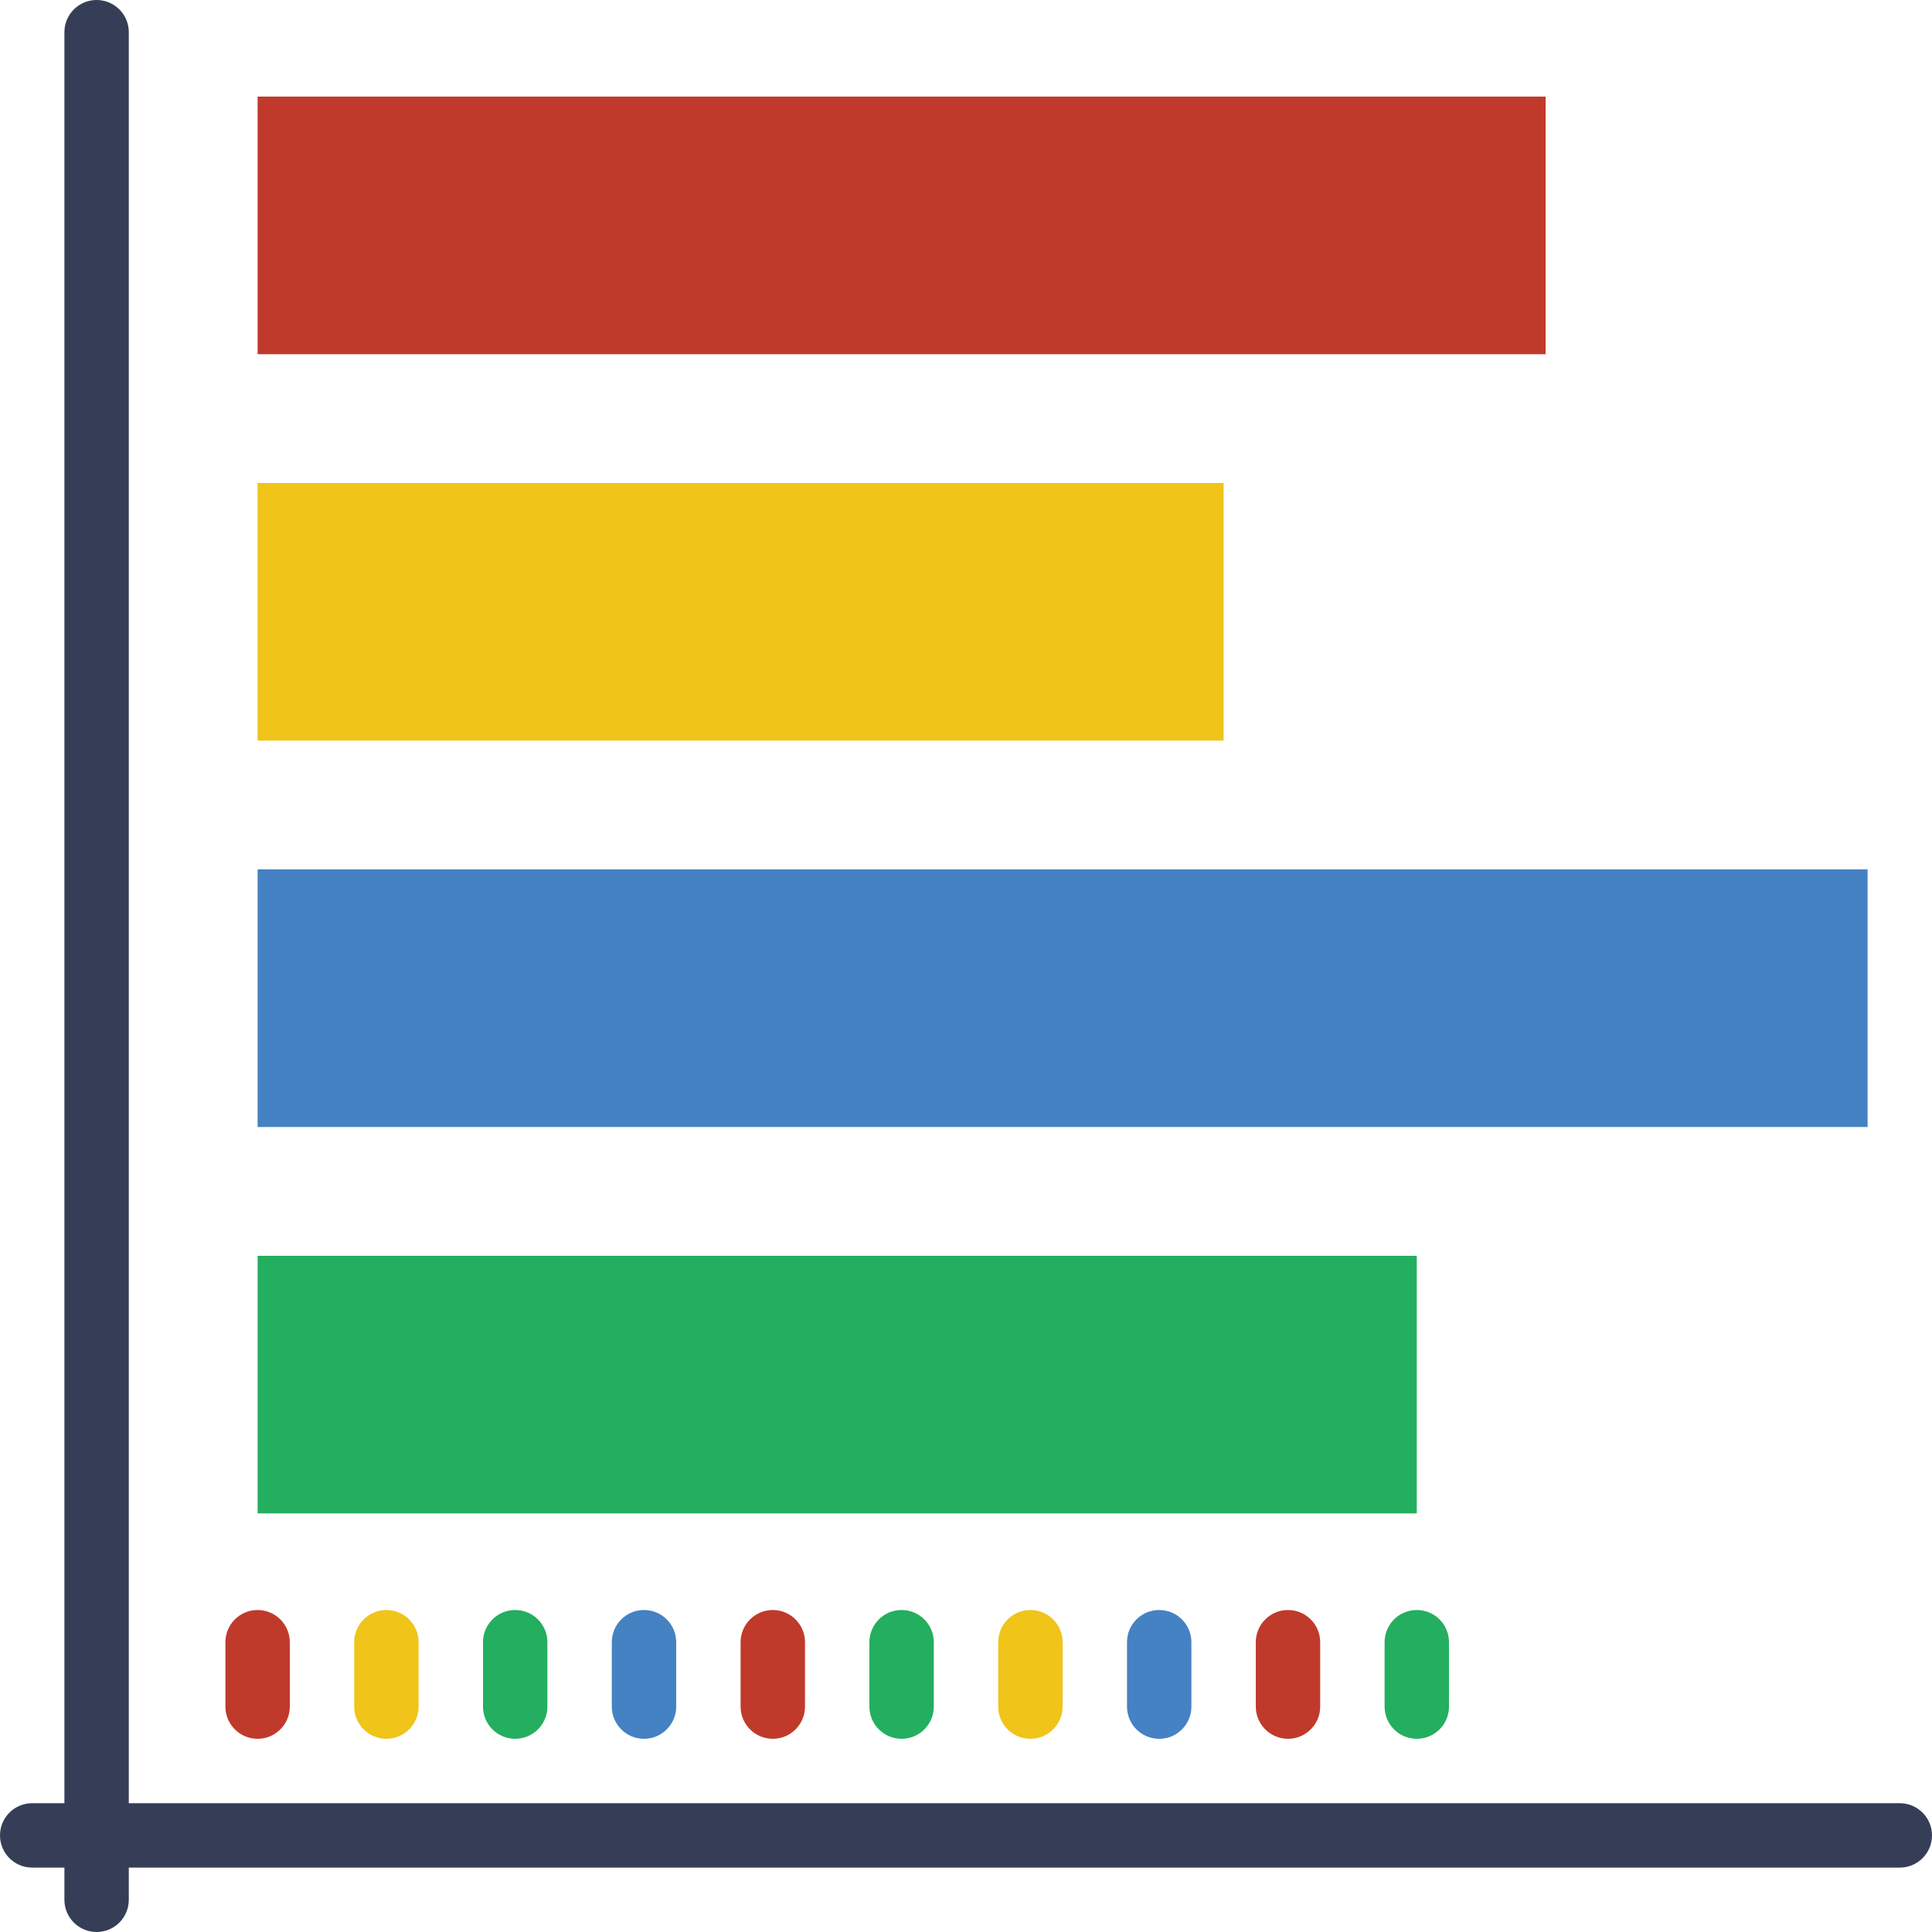
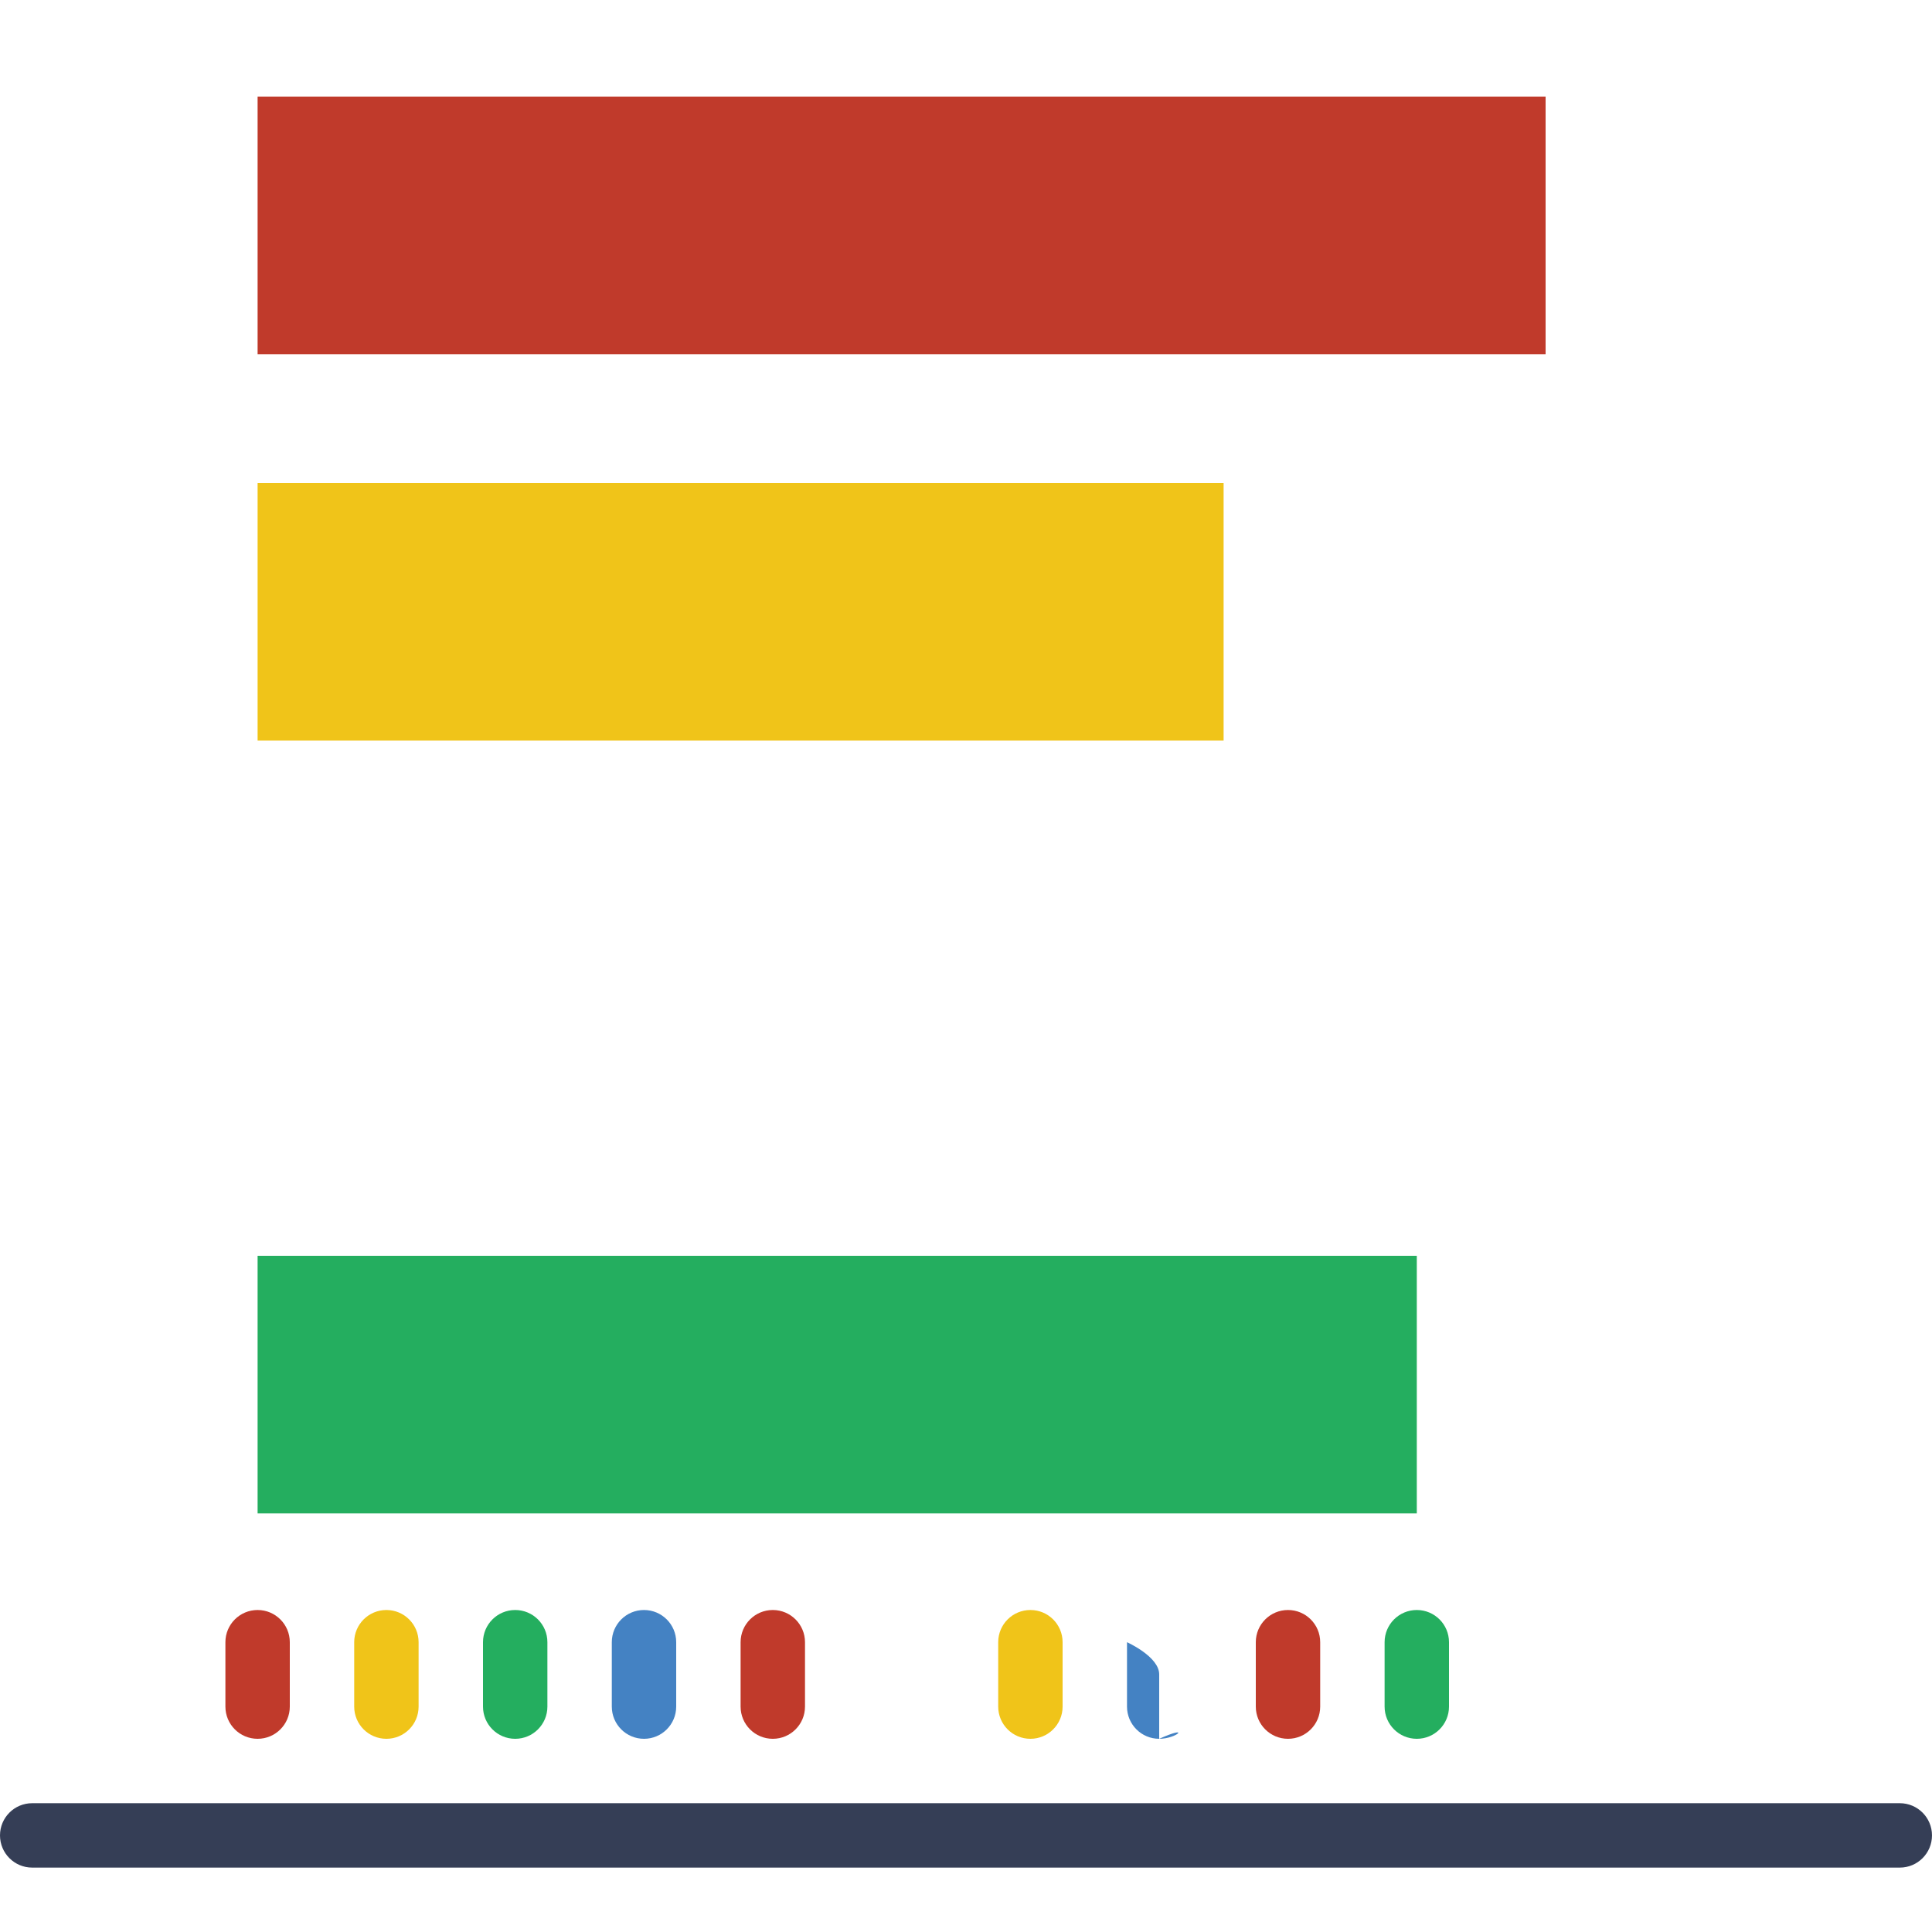
<svg xmlns="http://www.w3.org/2000/svg" version="1.1" id="Layer_1" x="0px" y="0px" viewBox="0 0 512 512" style="enable-background:new 0 0 512 512;" xml:space="preserve">
  <g>
    <g>
-       <path style="fill:#353E56;" d="M25.6,512c-4.71,0-8.533-3.814-8.533-8.533V8.533C17.067,3.814,20.89,0,25.6,0    s8.533,3.814,8.533,8.533v494.933C34.133,508.186,30.31,512,25.6,512" />
      <path style="fill:#353E56;" d="M503.467,494.933H8.533c-4.71,0-8.533-3.814-8.533-8.533s3.823-8.533,8.533-8.533h494.933    c4.71,0,8.533,3.814,8.533,8.533S508.177,494.933,503.467,494.933" />
    </g>
    <path style="fill:#24AE5F;" d="M375.467,460.8c-4.71,0-8.533-3.814-8.533-8.533V435.2c0-4.719,3.823-8.533,8.533-8.533   c4.71,0,8.533,3.814,8.533,8.533v17.067C384,456.986,380.177,460.8,375.467,460.8" />
    <path style="fill:#C03A2B;" d="M341.333,460.8c-4.71,0-8.533-3.814-8.533-8.533V435.2c0-4.719,3.823-8.533,8.533-8.533   s8.533,3.814,8.533,8.533v17.067C349.867,456.986,346.044,460.8,341.333,460.8" />
-     <path style="fill:#4482C3;" d="M307.2,460.8c-4.71,0-8.533-3.814-8.533-8.533V435.2c0-4.719,3.823-8.533,8.533-8.533   s8.533,3.814,8.533,8.533v17.067C315.733,456.986,311.91,460.8,307.2,460.8" />
+     <path style="fill:#4482C3;" d="M307.2,460.8c-4.71,0-8.533-3.814-8.533-8.533V435.2s8.533,3.814,8.533,8.533v17.067C315.733,456.986,311.91,460.8,307.2,460.8" />
    <path style="fill:#F0C419;" d="M273.067,460.8c-4.71,0-8.533-3.814-8.533-8.533V435.2c0-4.719,3.823-8.533,8.533-8.533   s8.533,3.814,8.533,8.533v17.067C281.6,456.986,277.777,460.8,273.067,460.8" />
-     <path style="fill:#24AE5F;" d="M238.933,460.8c-4.71,0-8.533-3.814-8.533-8.533V435.2c0-4.719,3.823-8.533,8.533-8.533   s8.533,3.814,8.533,8.533v17.067C247.467,456.986,243.644,460.8,238.933,460.8" />
    <path style="fill:#C03A2B;" d="M204.8,460.8c-4.71,0-8.533-3.814-8.533-8.533V435.2c0-4.719,3.823-8.533,8.533-8.533   c4.71,0,8.533,3.814,8.533,8.533v17.067C213.333,456.986,209.51,460.8,204.8,460.8" />
    <path style="fill:#4482C3;" d="M170.667,460.8c-4.71,0-8.533-3.814-8.533-8.533V435.2c0-4.719,3.823-8.533,8.533-8.533   s8.533,3.814,8.533,8.533v17.067C179.2,456.986,175.377,460.8,170.667,460.8" />
    <path style="fill:#24AE5F;" d="M136.533,460.8c-4.71,0-8.533-3.814-8.533-8.533V435.2c0-4.719,3.823-8.533,8.533-8.533   s8.533,3.814,8.533,8.533v17.067C145.067,456.986,141.244,460.8,136.533,460.8" />
    <path style="fill:#F0C419;" d="M102.4,460.8c-4.71,0-8.533-3.814-8.533-8.533V435.2c0-4.719,3.823-8.533,8.533-8.533   c4.71,0,8.533,3.814,8.533,8.533v17.067C110.933,456.986,107.11,460.8,102.4,460.8" />
    <g>
      <path style="fill:#C03A2B;" d="M68.267,460.8c-4.71,0-8.533-3.814-8.533-8.533V435.2c0-4.719,3.823-8.533,8.533-8.533    s8.533,3.814,8.533,8.533v17.067C76.8,456.986,72.977,460.8,68.267,460.8" />
      <polygon style="fill:#C03A2B;" points="68.267,93.867 409.6,93.867 409.6,25.6 68.267,25.6   " />
    </g>
    <polygon style="fill:#F0C419;" points="68.267,196.267 324.267,196.267 324.267,128 68.267,128  " />
-     <polygon style="fill:#4482C3;" points="68.267,298.667 494.933,298.667 494.933,230.4 68.267,230.4  " />
    <polygon style="fill:#24AE5F;" points="68.267,401.067 375.467,401.067 375.467,332.8 68.267,332.8  " />
  </g>
  <g>
</g>
  <g>
</g>
  <g>
</g>
  <g>
</g>
  <g>
</g>
  <g>
</g>
  <g>
</g>
  <g>
</g>
  <g>
</g>
  <g>
</g>
  <g>
</g>
  <g>
</g>
  <g>
</g>
  <g>
</g>
  <g>
</g>
</svg>